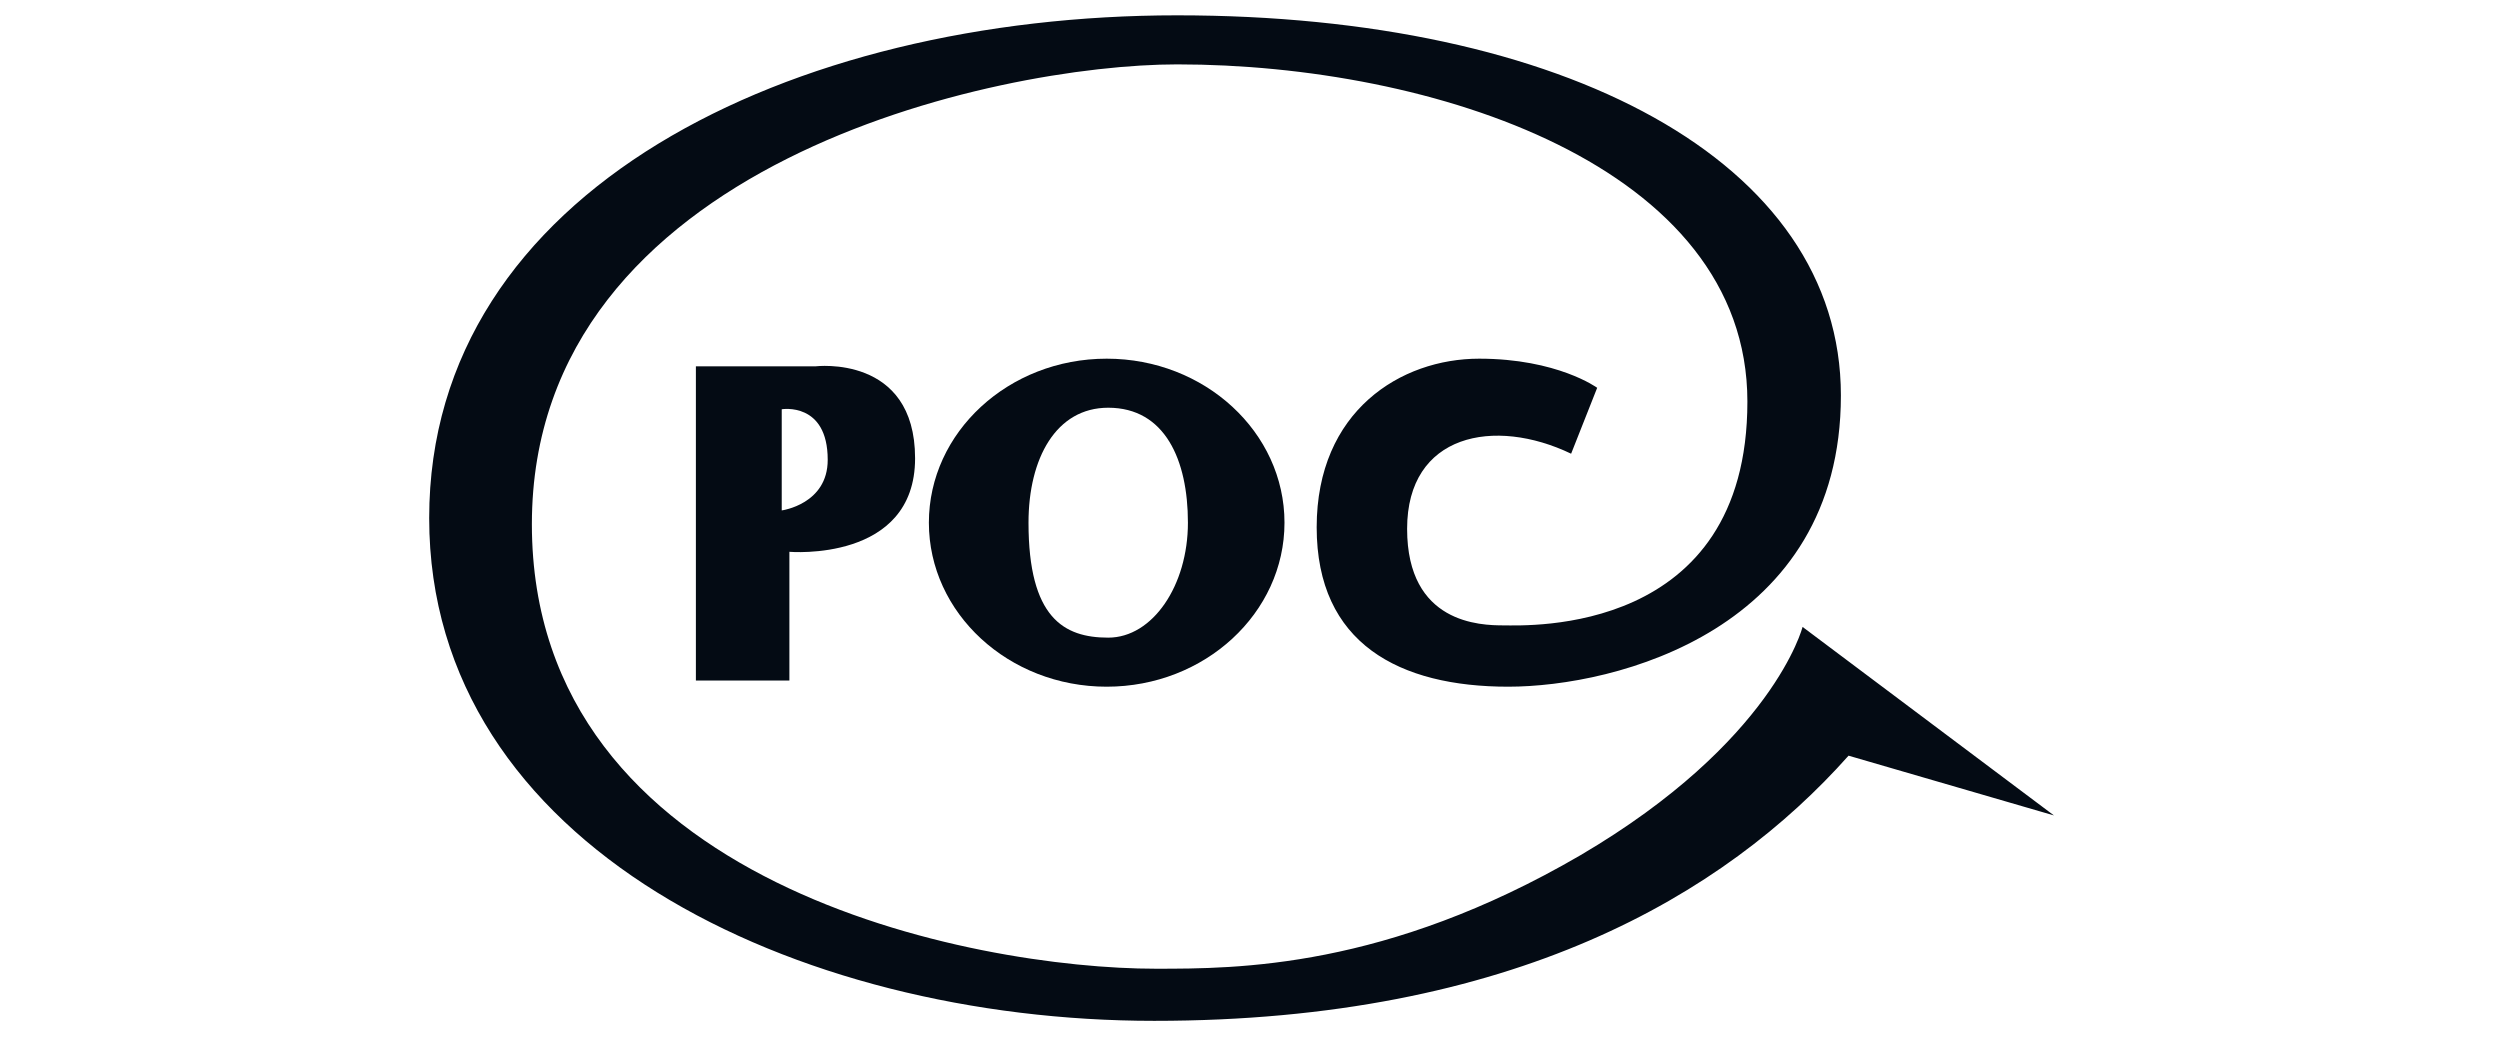
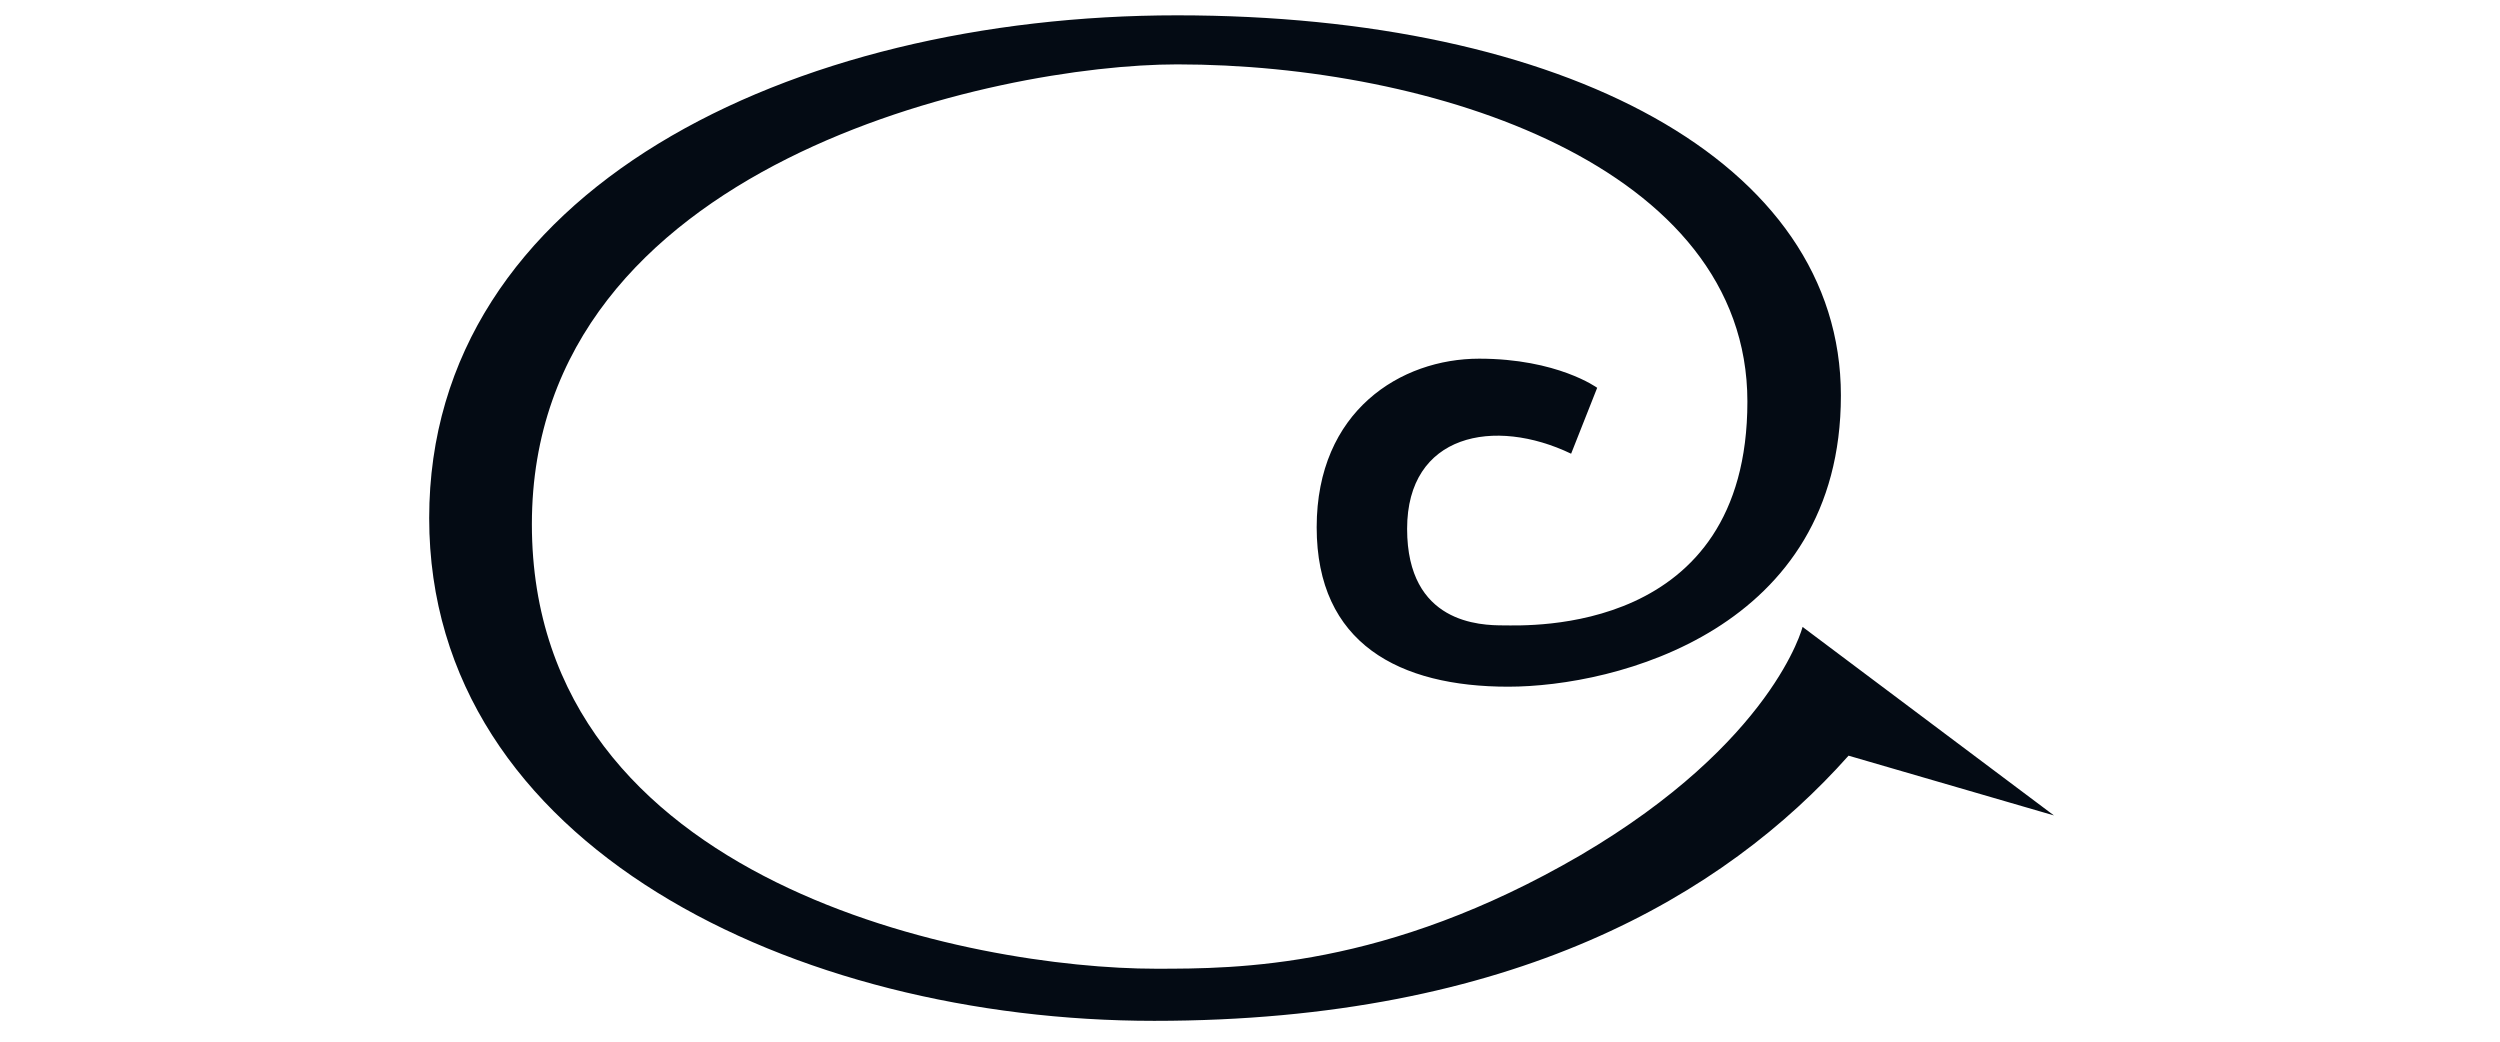
<svg xmlns="http://www.w3.org/2000/svg" version="1.1" id="logo-poc" x="0px" y="0px" viewBox="0 0 163.1 68" xml:space="preserve">
  <g id="art">
-     <path id="Path_339" fill="#040B14" d="M53.2,23.9h-7.8v20.5h6.1V36c0,0,8.2,0.7,8.2-6.1S53.2,23.9,53.2,23.9L53.2,23.9z M51,33.3 v-6.6c0,0,3-0.5,3,3.3C54,32.9,51,33.3,51,33.3L51,33.3z" />
-     <path id="Path_340" fill="#040B14" d="M72.2,23.4c-6.4,0-11.6,4.8-11.6,10.7s5.2,10.7,11.6,10.7S83.8,40,83.8,34.1 S78.6,23.4,72.2,23.4z M72.3,41.6c-2.9,0-5.2-1.3-5.2-7.5c0-4.2,1.8-7.5,5.2-7.5c3.7,0,5.2,3.4,5.2,7.5S75.2,41.6,72.3,41.6z" />
-     <path id="Path_341" fill="#040B14" d="M102.5,29.6l1.7-4.3c0,0-2.6-1.9-7.7-1.9s-10.6,3.4-10.6,11s5.4,10.4,12.5,10.4 c7,0,21.7-3.7,21.7-19S102,1,76.8,1S28,12.4,28,33.8c0,21.4,23.9,32.8,47.3,32.8s37.2-8.2,45.3-17.3l13.4,3.9l-16.4-12.3 c0,0-1.9,7.5-14.5,14.9c-12.7,7.4-22.4,7.4-27.7,7.4c-11.8,0-40.7-5.4-40.7-29S65.1,4.2,76.8,4.2c16.6,0,37.2,6.6,37.2,22 c0,15.3-14.4,14.6-15.9,14.6s-6.3-0.1-6.3-6.3S97.5,27.2,102.5,29.6L102.5,29.6z" />
+     <path id="Path_341" fill="#040B14" d="M102.5,29.6l1.7-4.3c0,0-2.6-1.9-7.7-1.9s-10.6,3.4-10.6,11s5.4,10.4,12.5,10.4 c7,0,21.7-3.7,21.7-19S102,1,76.8,1S28,12.4,28,33.8c0,21.4,23.9,32.8,47.3,32.8s37.2-8.2,45.3-17.3l13.4,3.9l-16.4-12.3 c0,0-1.9,7.5-14.5,14.9c-12.7,7.4-22.4,7.4-27.7,7.4c-11.8,0-40.7-5.4-40.7-29S65.1,4.2,76.8,4.2c16.6,0,37.2,6.6,37.2,22 c0,15.3-14.4,14.6-15.9,14.6s-6.3-0.1-6.3-6.3S97.5,27.2,102.5,29.6L102.5,29.6" />
  </g>
</svg>